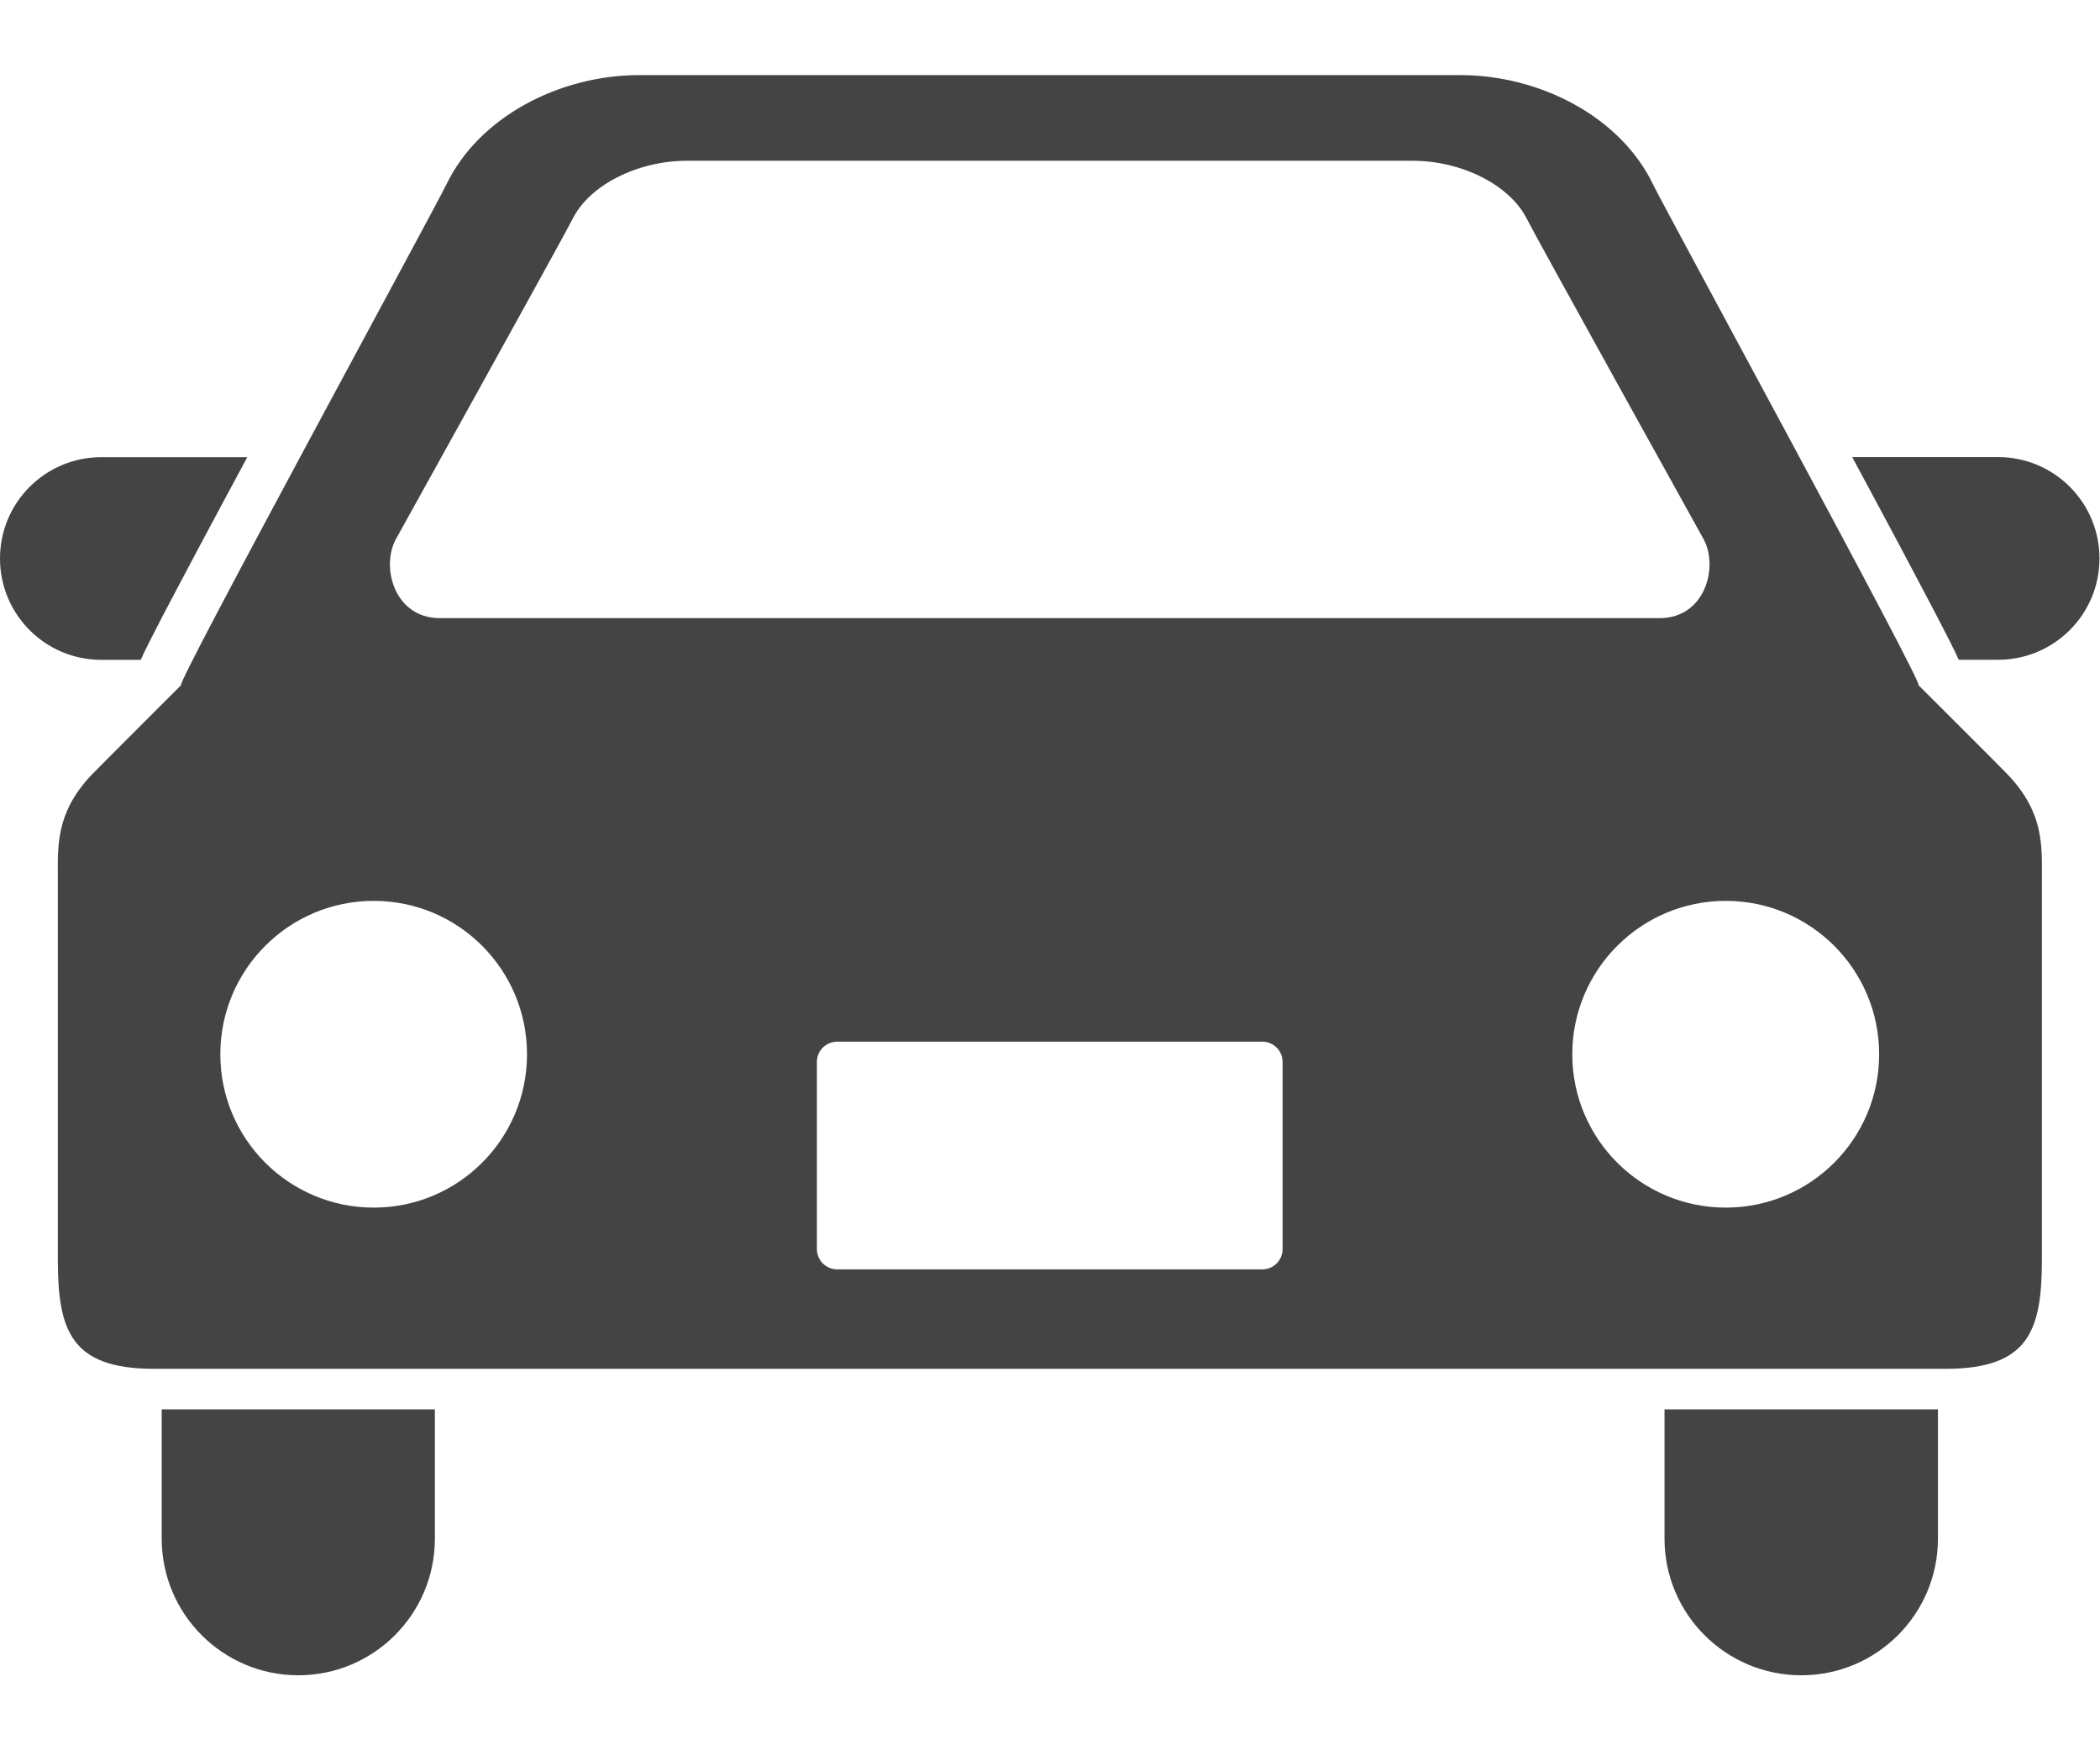
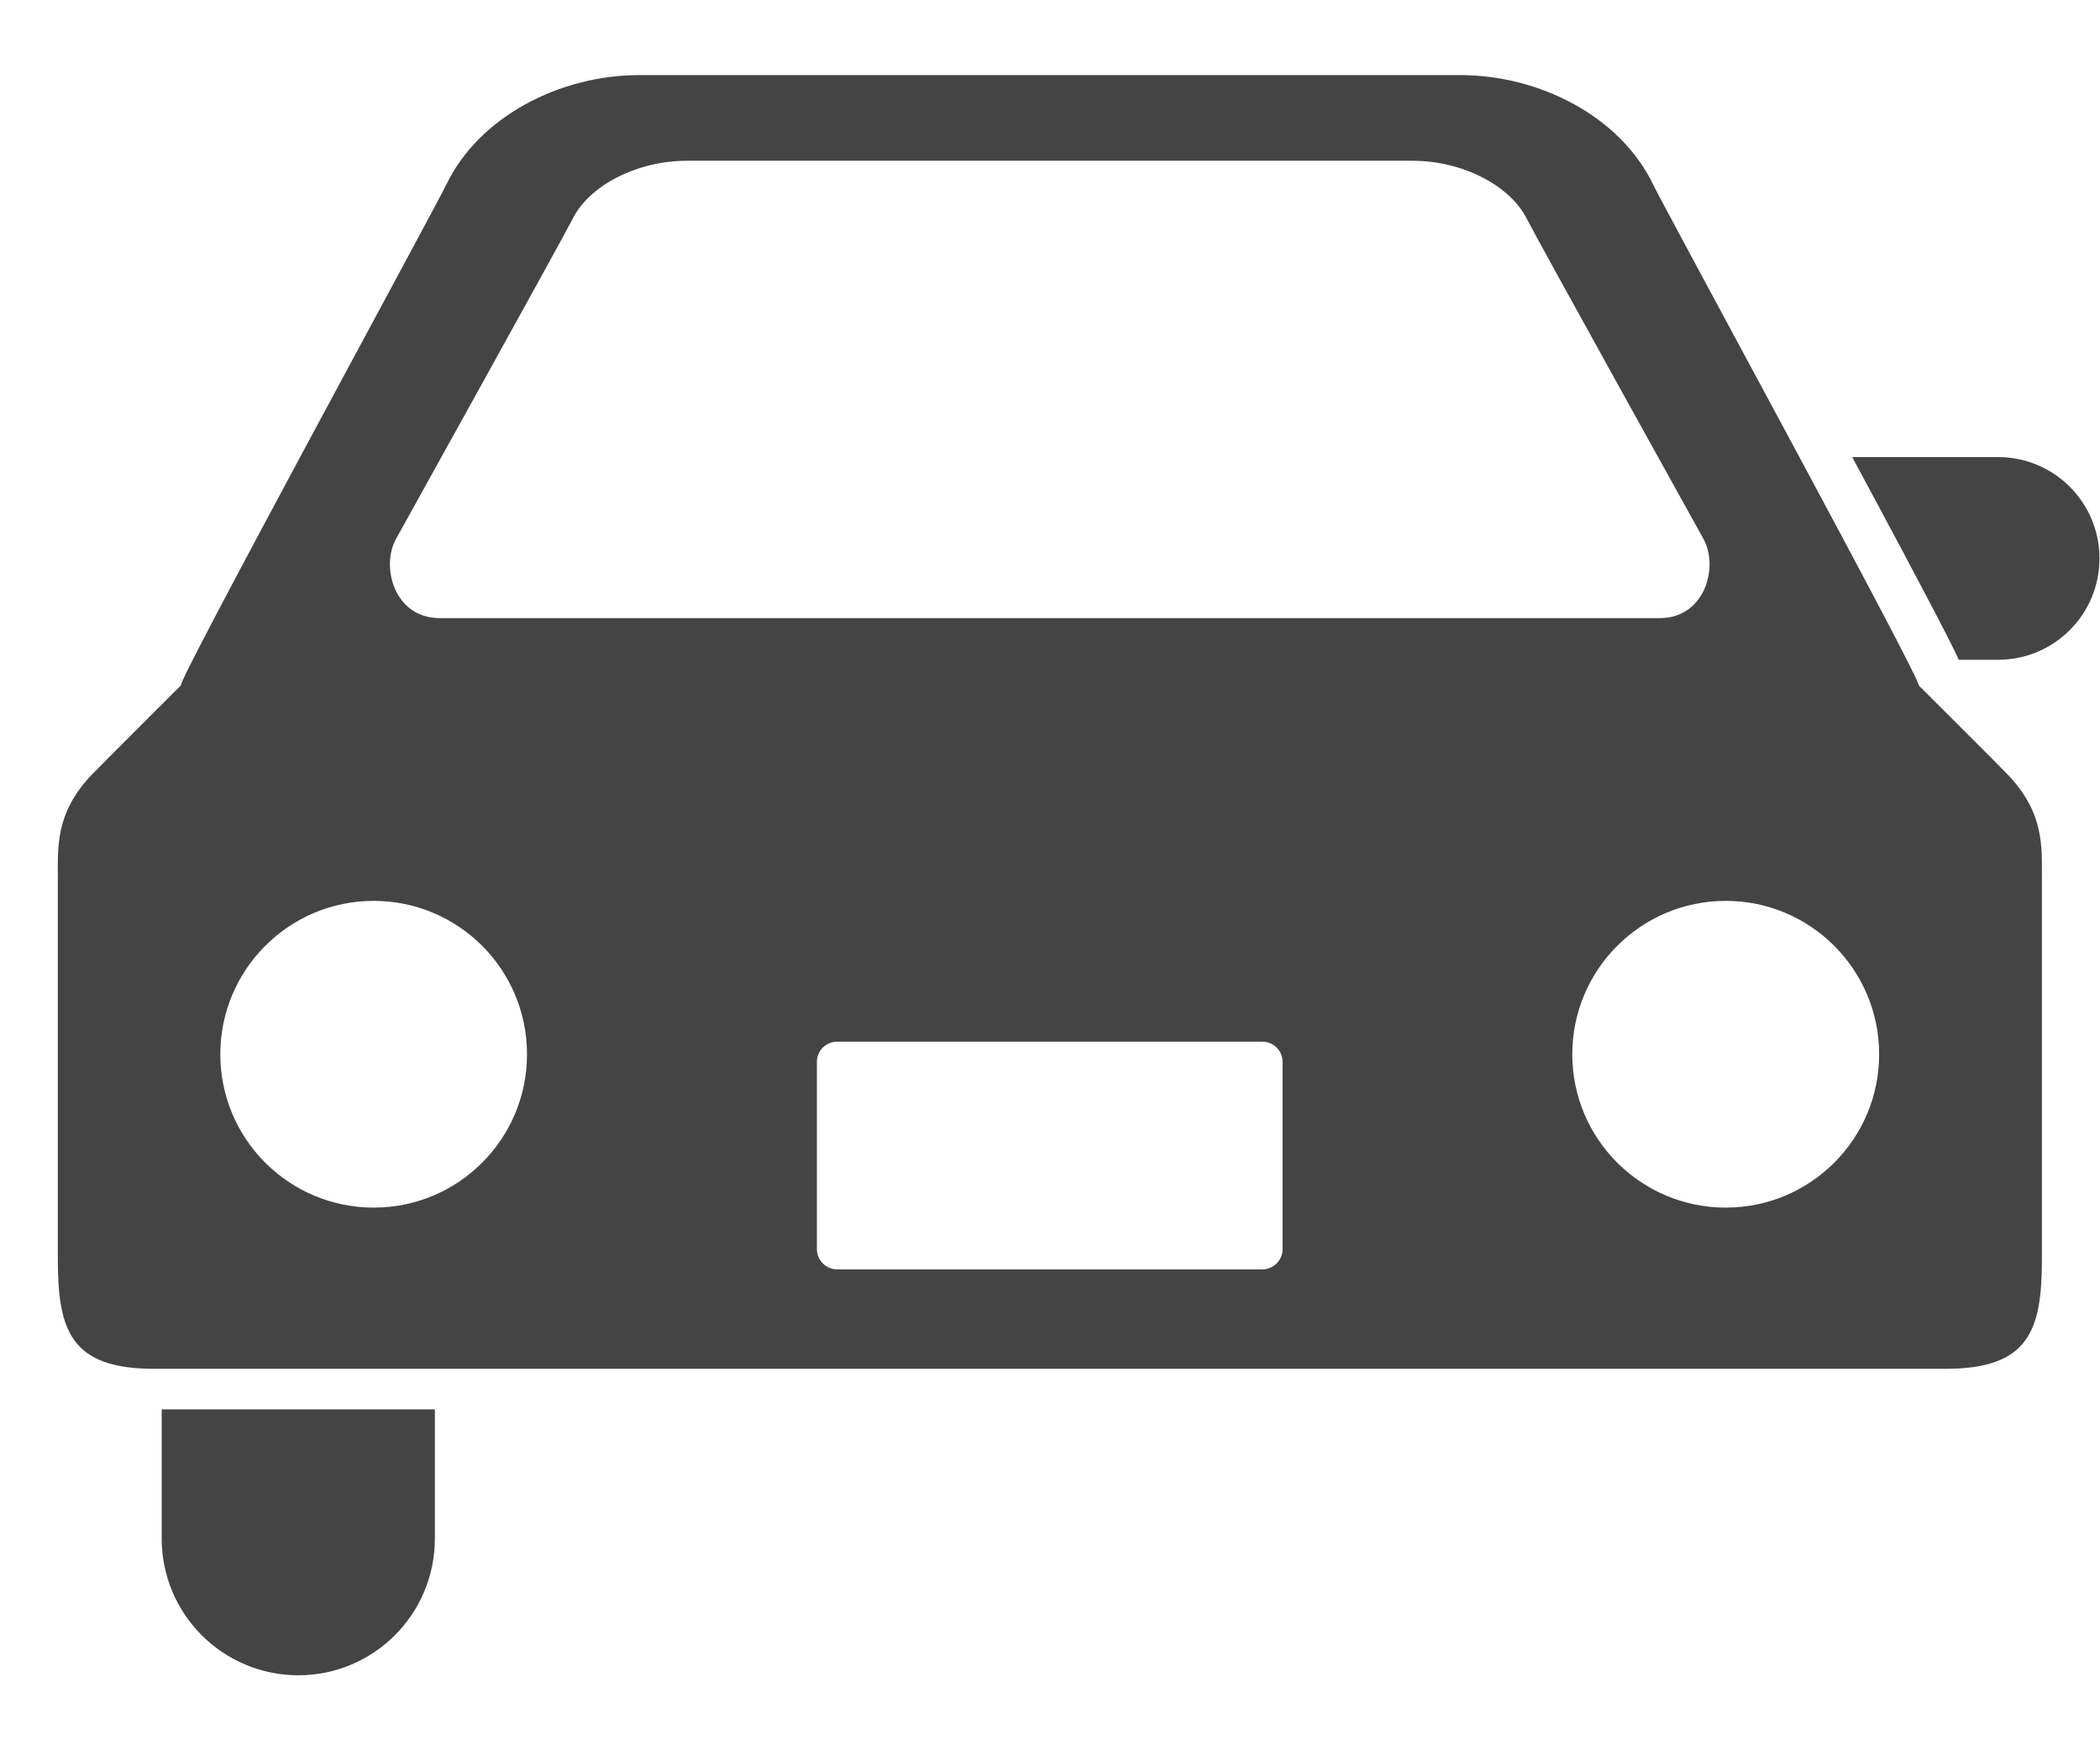
<svg xmlns="http://www.w3.org/2000/svg" width="24" height="20" viewBox="0 0 24 20" fill="none">
  <g clip-path="url(#clip0_10404_958)">
-     <path d="M1.608 7.54C1.716 7.304 1.922 6.917 2.283 6.237C2.45 5.923 2.636 5.578 2.826 5.224H1.158C0.519 5.224 0 5.741 0 6.382C0 7.023 0.519 7.54 1.158 7.54H1.608V7.54Z" fill="#444444" />
    <path d="M22.836 5.223H21.168C21.359 5.577 21.544 5.923 21.711 6.236C22.072 6.917 22.278 7.304 22.386 7.539H22.836C23.475 7.539 23.994 7.021 23.994 6.381C23.994 5.741 23.475 5.223 22.836 5.223V5.223Z" fill="#444444" />
    <path d="M1.848 17.581C1.848 18.444 2.548 19.143 3.409 19.143C4.271 19.143 4.97 18.444 4.97 17.581V16.104H1.848V17.581Z" fill="#444444" />
-     <path d="M19.023 17.581C19.023 18.444 19.724 19.143 20.586 19.143C21.448 19.143 22.148 18.444 22.148 17.581V16.104H19.023V17.581Z" fill="#444444" />
    <path d="M21.926 7.83C22.005 7.853 19.035 2.403 18.893 2.109C18.518 1.328 17.591 0.858 16.688 0.858H7.306C6.402 0.858 5.477 1.329 5.101 2.109C4.959 2.403 1.99 7.853 2.069 7.83C2.069 7.83 1.109 8.788 1.036 8.865C0.632 9.3 0.661 9.675 0.661 10.051V14.389C0.661 15.198 0.805 15.641 1.759 15.641H22.237C23.191 15.641 23.336 15.198 23.336 14.389V10.051C23.336 9.675 23.364 9.299 22.959 8.865C22.888 8.788 21.926 7.83 21.926 7.83H21.926ZM4.526 6.158C4.526 6.158 6.433 2.723 6.546 2.498C6.738 2.114 7.288 1.837 7.849 1.837H16.145C16.707 1.837 17.255 2.115 17.448 2.498C17.561 2.723 19.468 6.158 19.468 6.158C19.644 6.475 19.489 7.063 18.968 7.063H5.025C4.505 7.063 4.35 6.475 4.526 6.158ZM4.271 13.799C3.303 13.799 2.518 13.015 2.518 12.047C2.518 11.079 3.303 10.294 4.271 10.294C5.239 10.294 6.023 11.078 6.023 12.047C6.023 13.015 5.239 13.799 4.271 13.799ZM14.658 14.273C14.658 14.401 14.554 14.505 14.426 14.505H9.568C9.44 14.505 9.336 14.401 9.336 14.273V12.133C9.336 12.006 9.44 11.903 9.568 11.903H14.426C14.554 11.903 14.658 12.006 14.658 12.133V14.273ZM19.723 13.799C18.755 13.799 17.969 13.015 17.969 12.047C17.969 11.079 18.755 10.294 19.723 10.294C20.691 10.294 21.476 11.079 21.476 12.047C21.476 13.015 20.691 13.799 19.723 13.799Z" fill="#444444" />
  </g>
  <defs>
    <clipPath id="clip0_10404_958">
      <rect width="23.992" height="18.286" fill="white" transform="translate(0 0.857)" />
    </clipPath>
  </defs>
</svg>